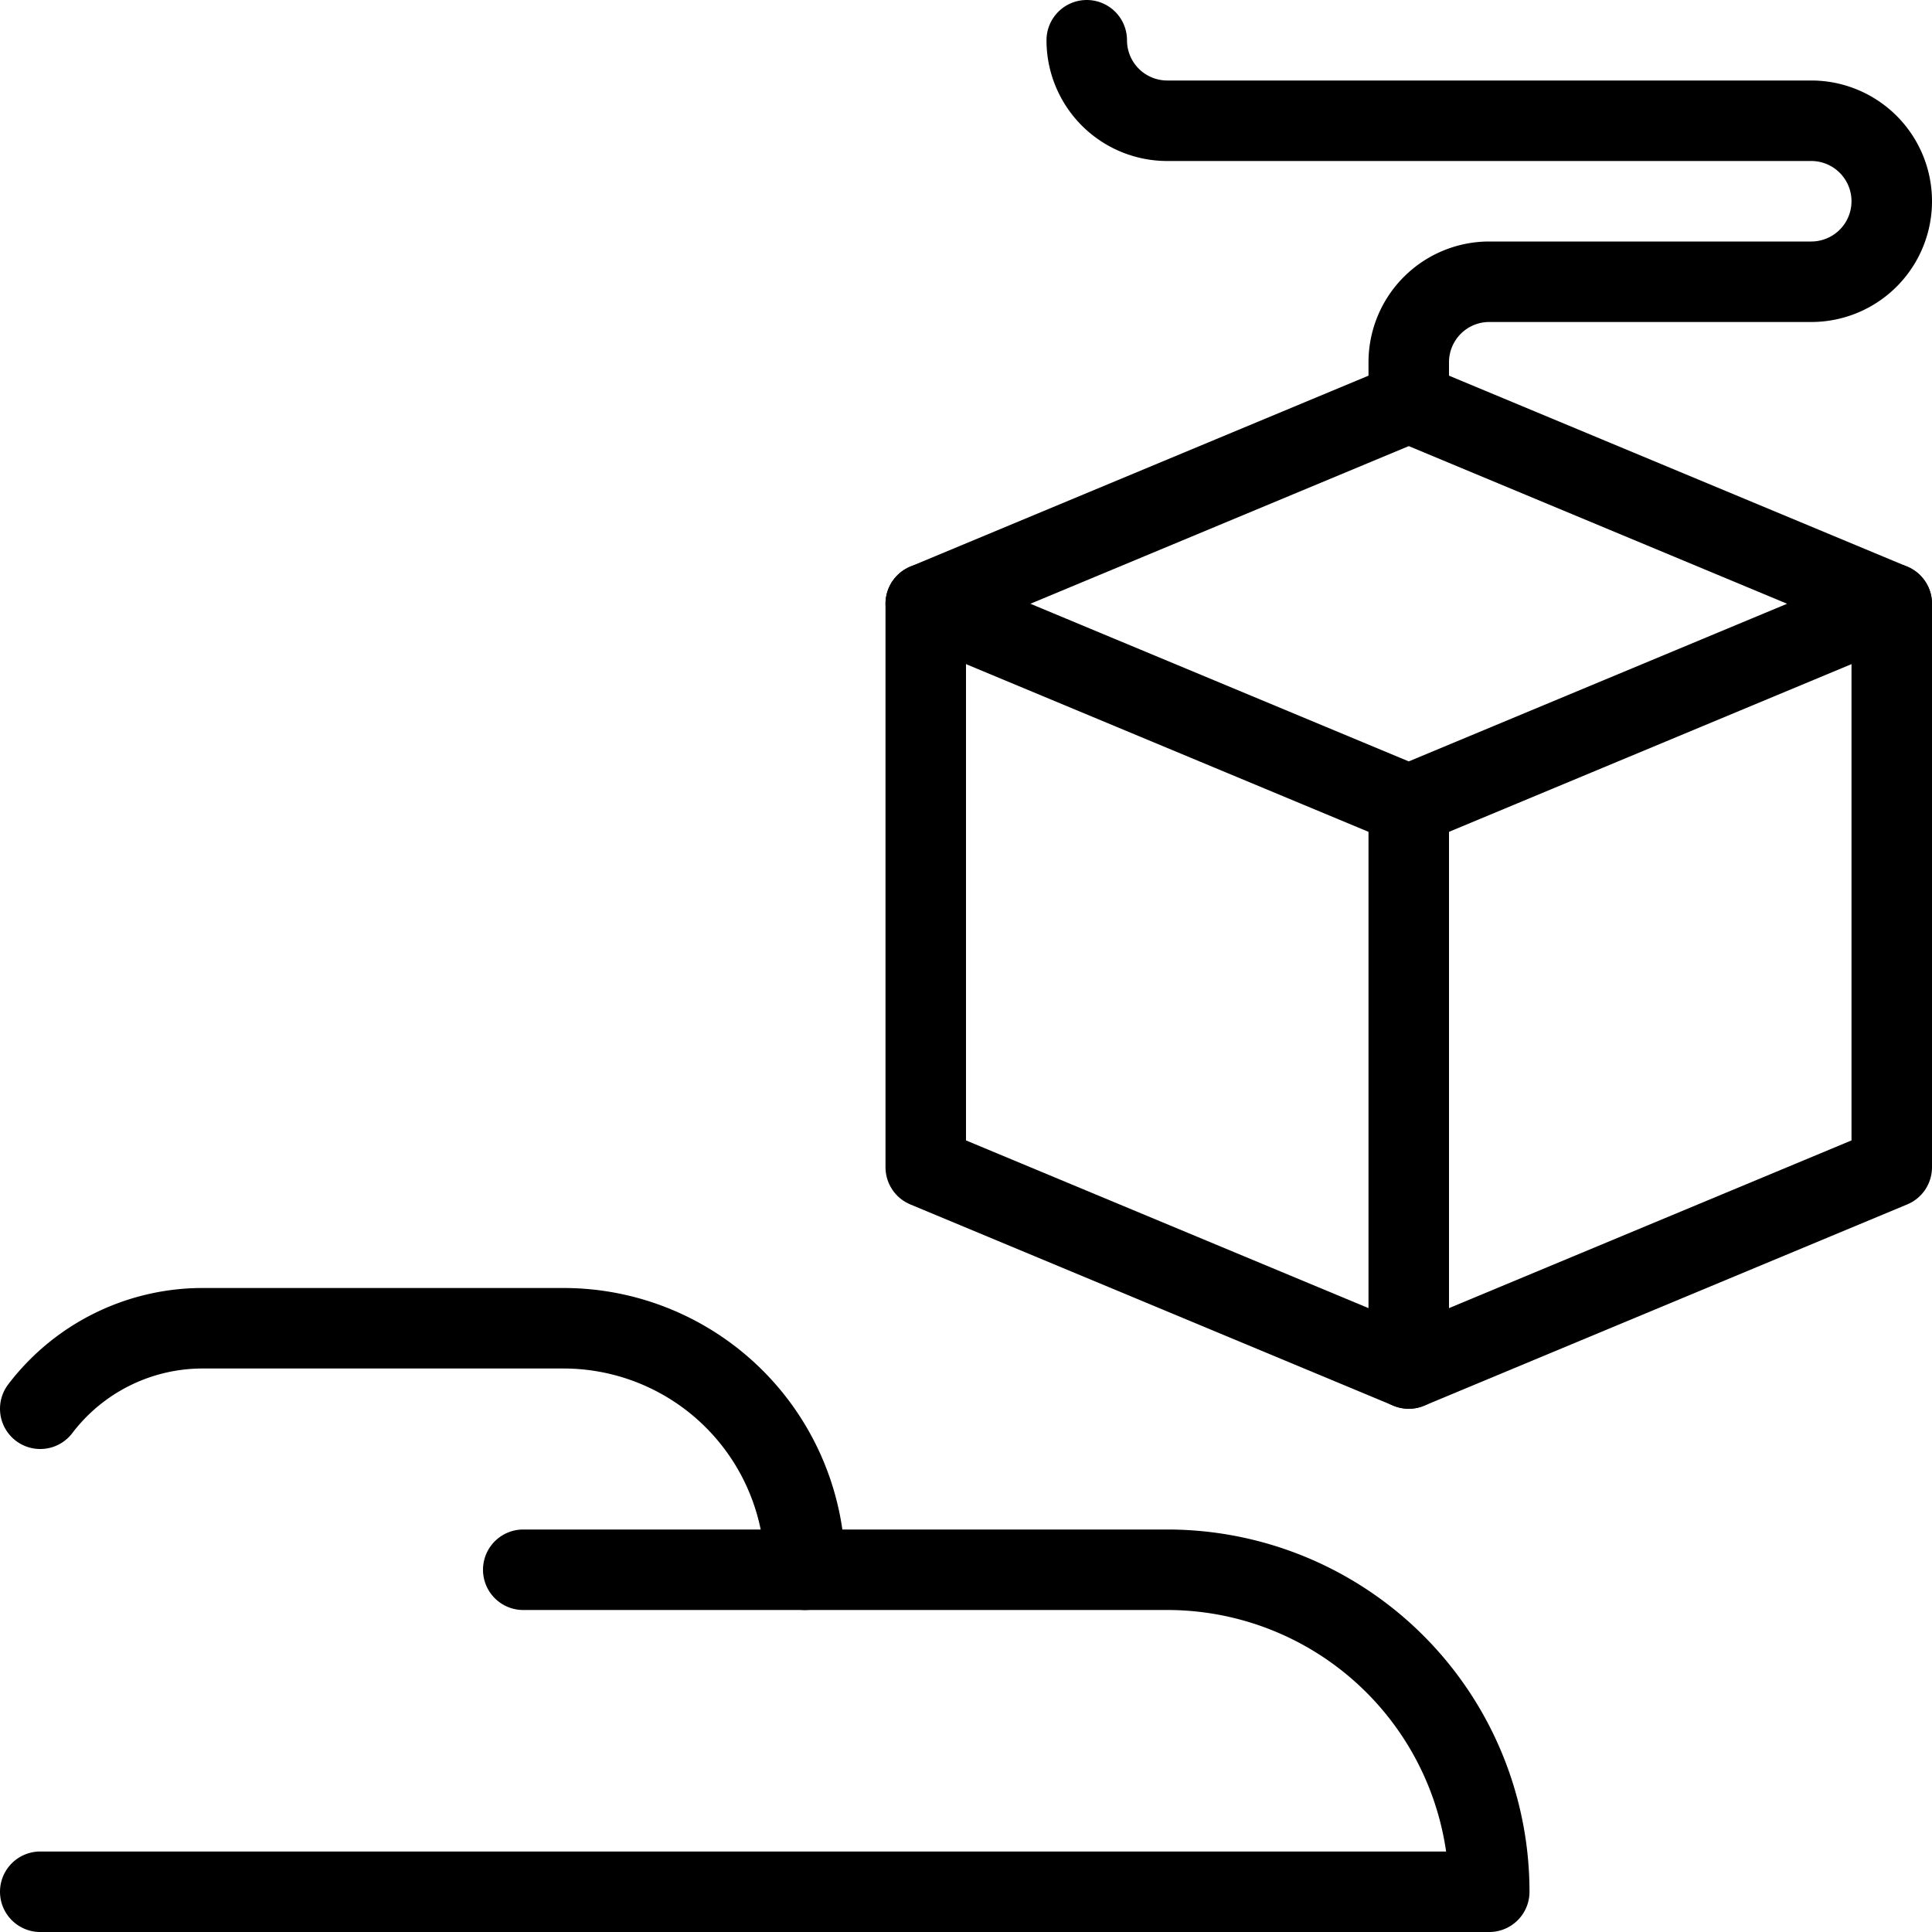
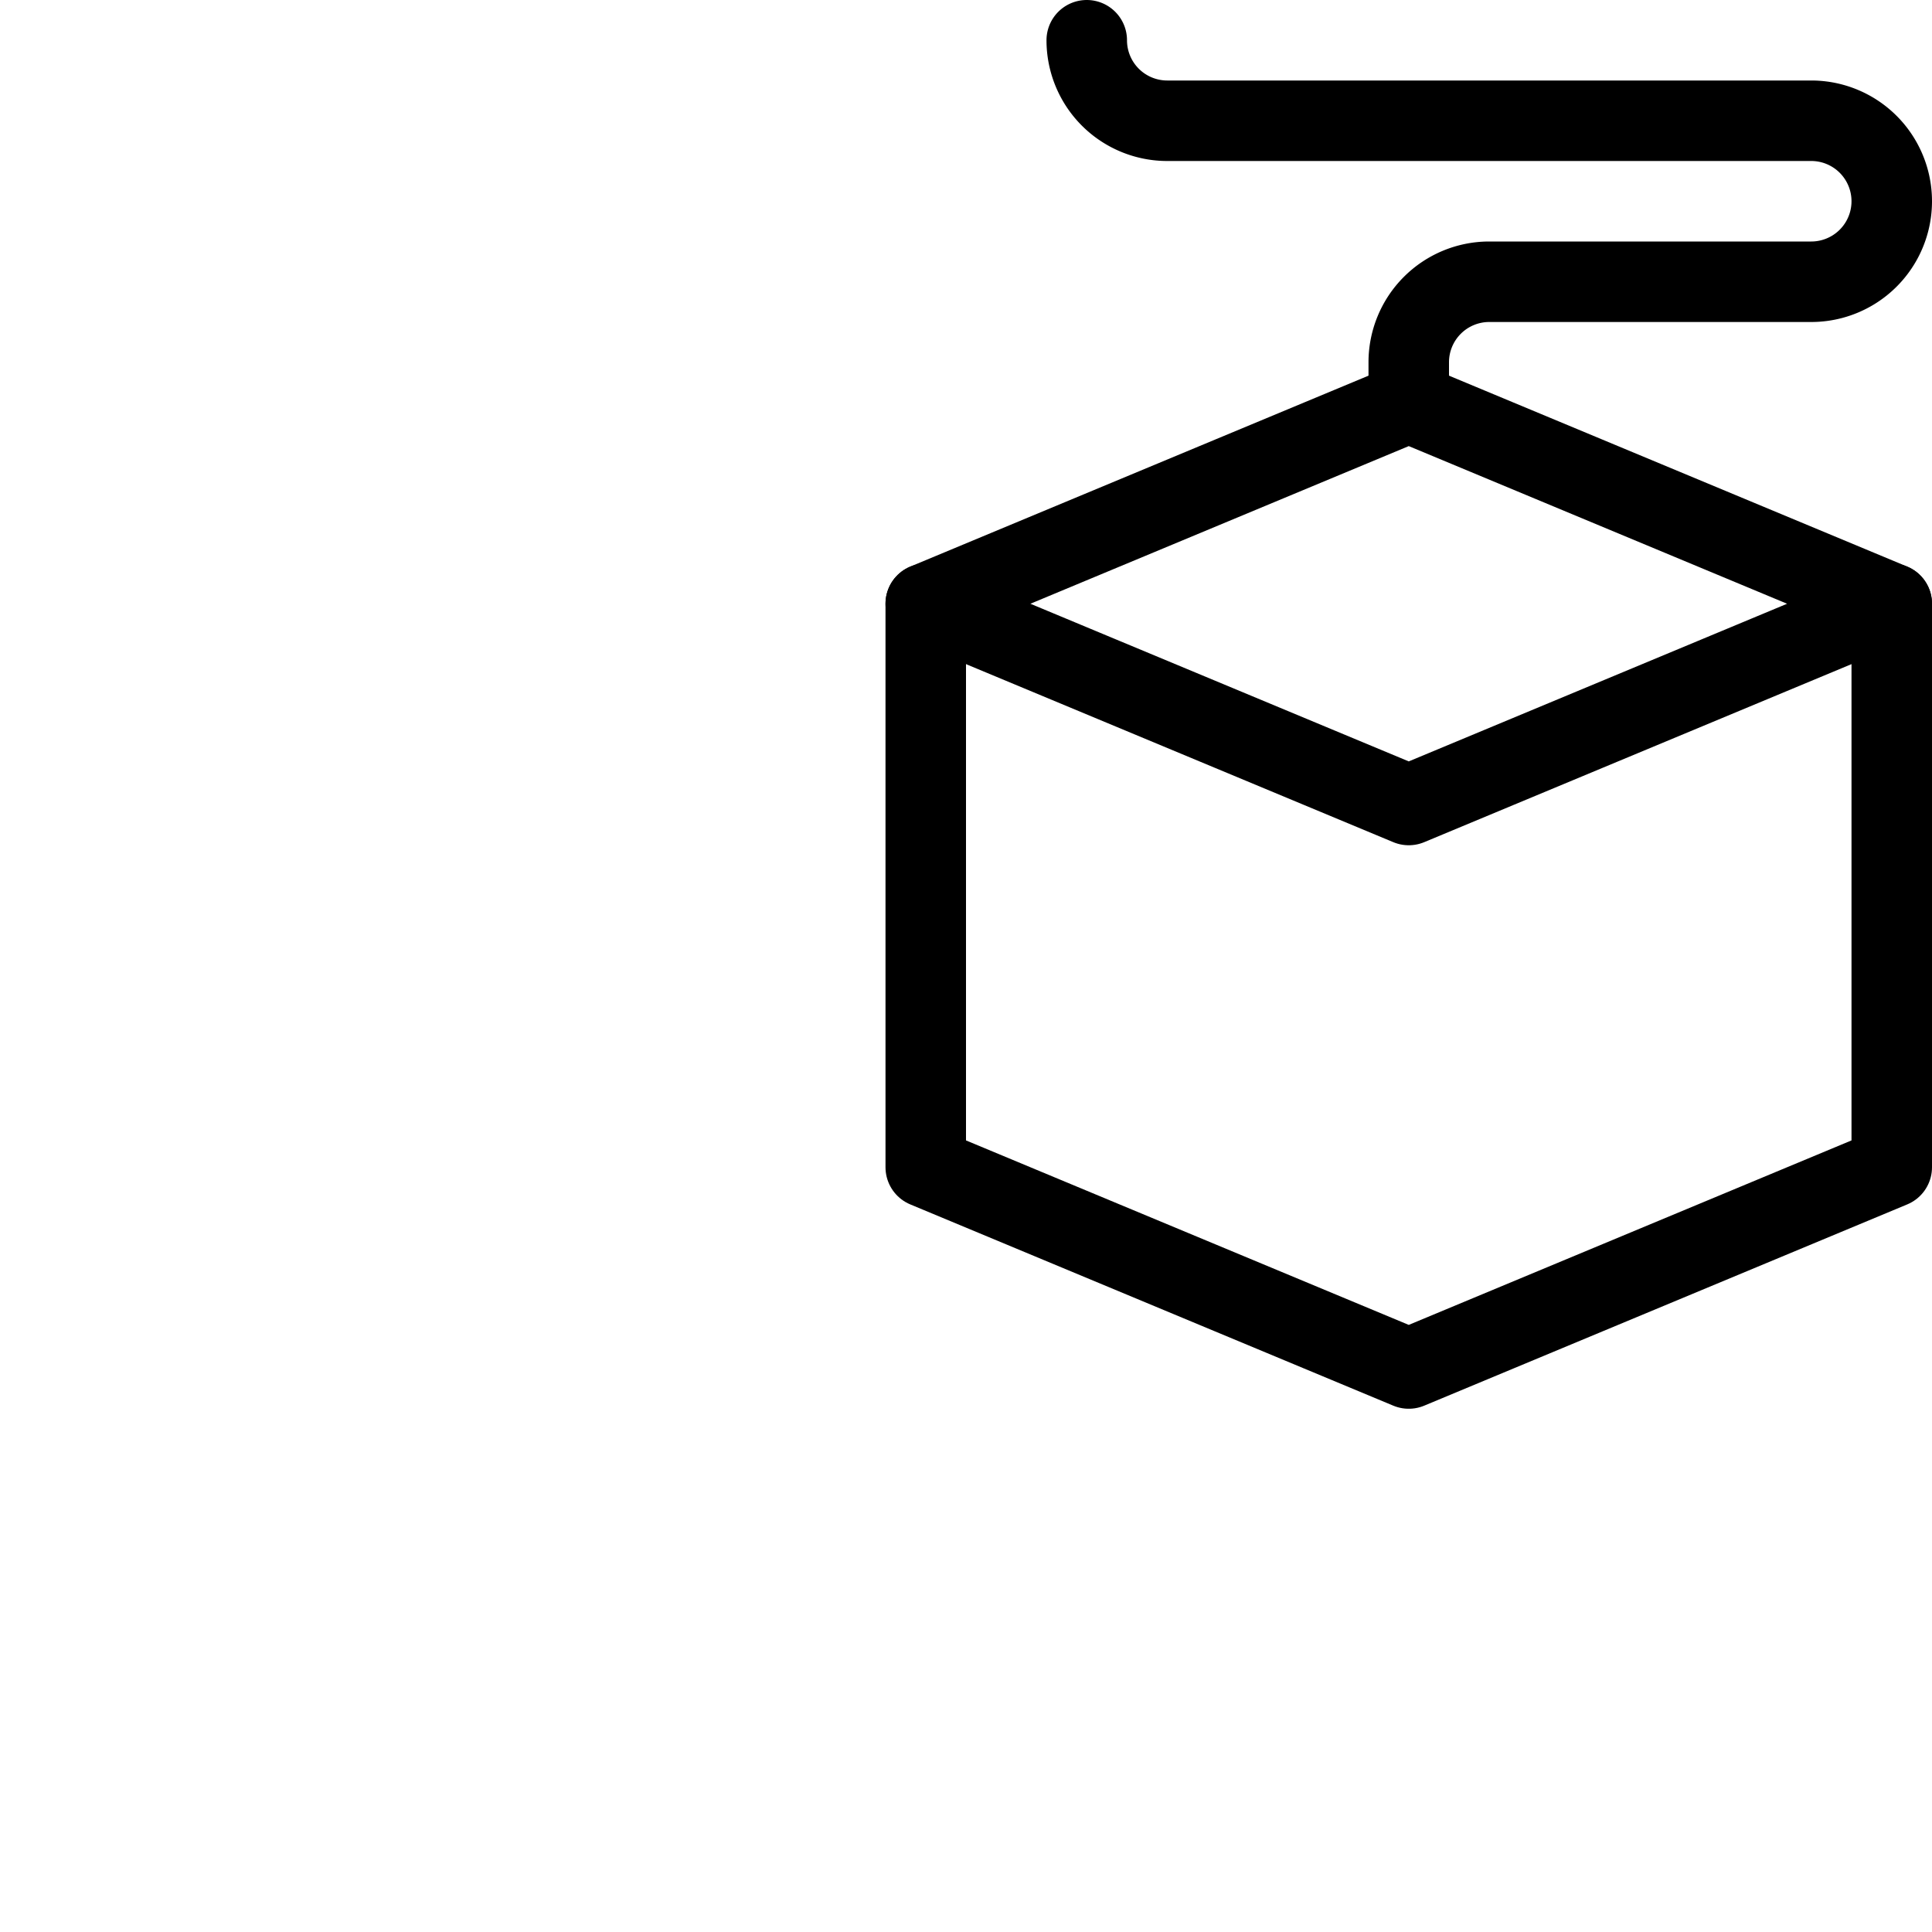
<svg xmlns="http://www.w3.org/2000/svg" viewBox="0 0 24 24" id="Hand-Hold-3-D-Box--Streamline-Ultimate" height="24" width="24">
  <desc> Hand Hold 3 D Box Streamline Icon: https://streamlinehq.com </desc>
-   <path d="M10 19.5h4.5a4 4 0 0 1 4 4H0.5" fill="none" stroke="#000000" stroke-linecap="round" stroke-linejoin="round" stroke-width="1" />
-   <path d="M6.5 19.5H10a3 3 0 0 0 -3 -3H2.5a2.535 2.535 0 0 0 -2 1" fill="none" stroke="#000000" stroke-linecap="round" stroke-linejoin="round" stroke-width="1" />
  <path d="m17.5 10 -6 -2.5 6 -2.5 6 2.5 -6 2.5z" fill="none" stroke="#000000" stroke-linecap="round" stroke-linejoin="round" stroke-width="1" />
  <path d="m23.5 7.5 0 7 -6 2.5 -6 -2.5 0 -7" fill="none" stroke="#000000" stroke-linecap="round" stroke-linejoin="round" stroke-width="1" />
-   <path d="m17.5 10 0 7" fill="none" stroke="#000000" stroke-linecap="round" stroke-linejoin="round" stroke-width="1" />
  <path d="M13.5 0.5a1 1 0 0 0 1 1h8a1 1 0 0 1 0 2h-4a1 1 0 0 0 -1 1V5" fill="none" stroke="#000000" stroke-linecap="round" stroke-linejoin="round" stroke-width="1" />
</svg>